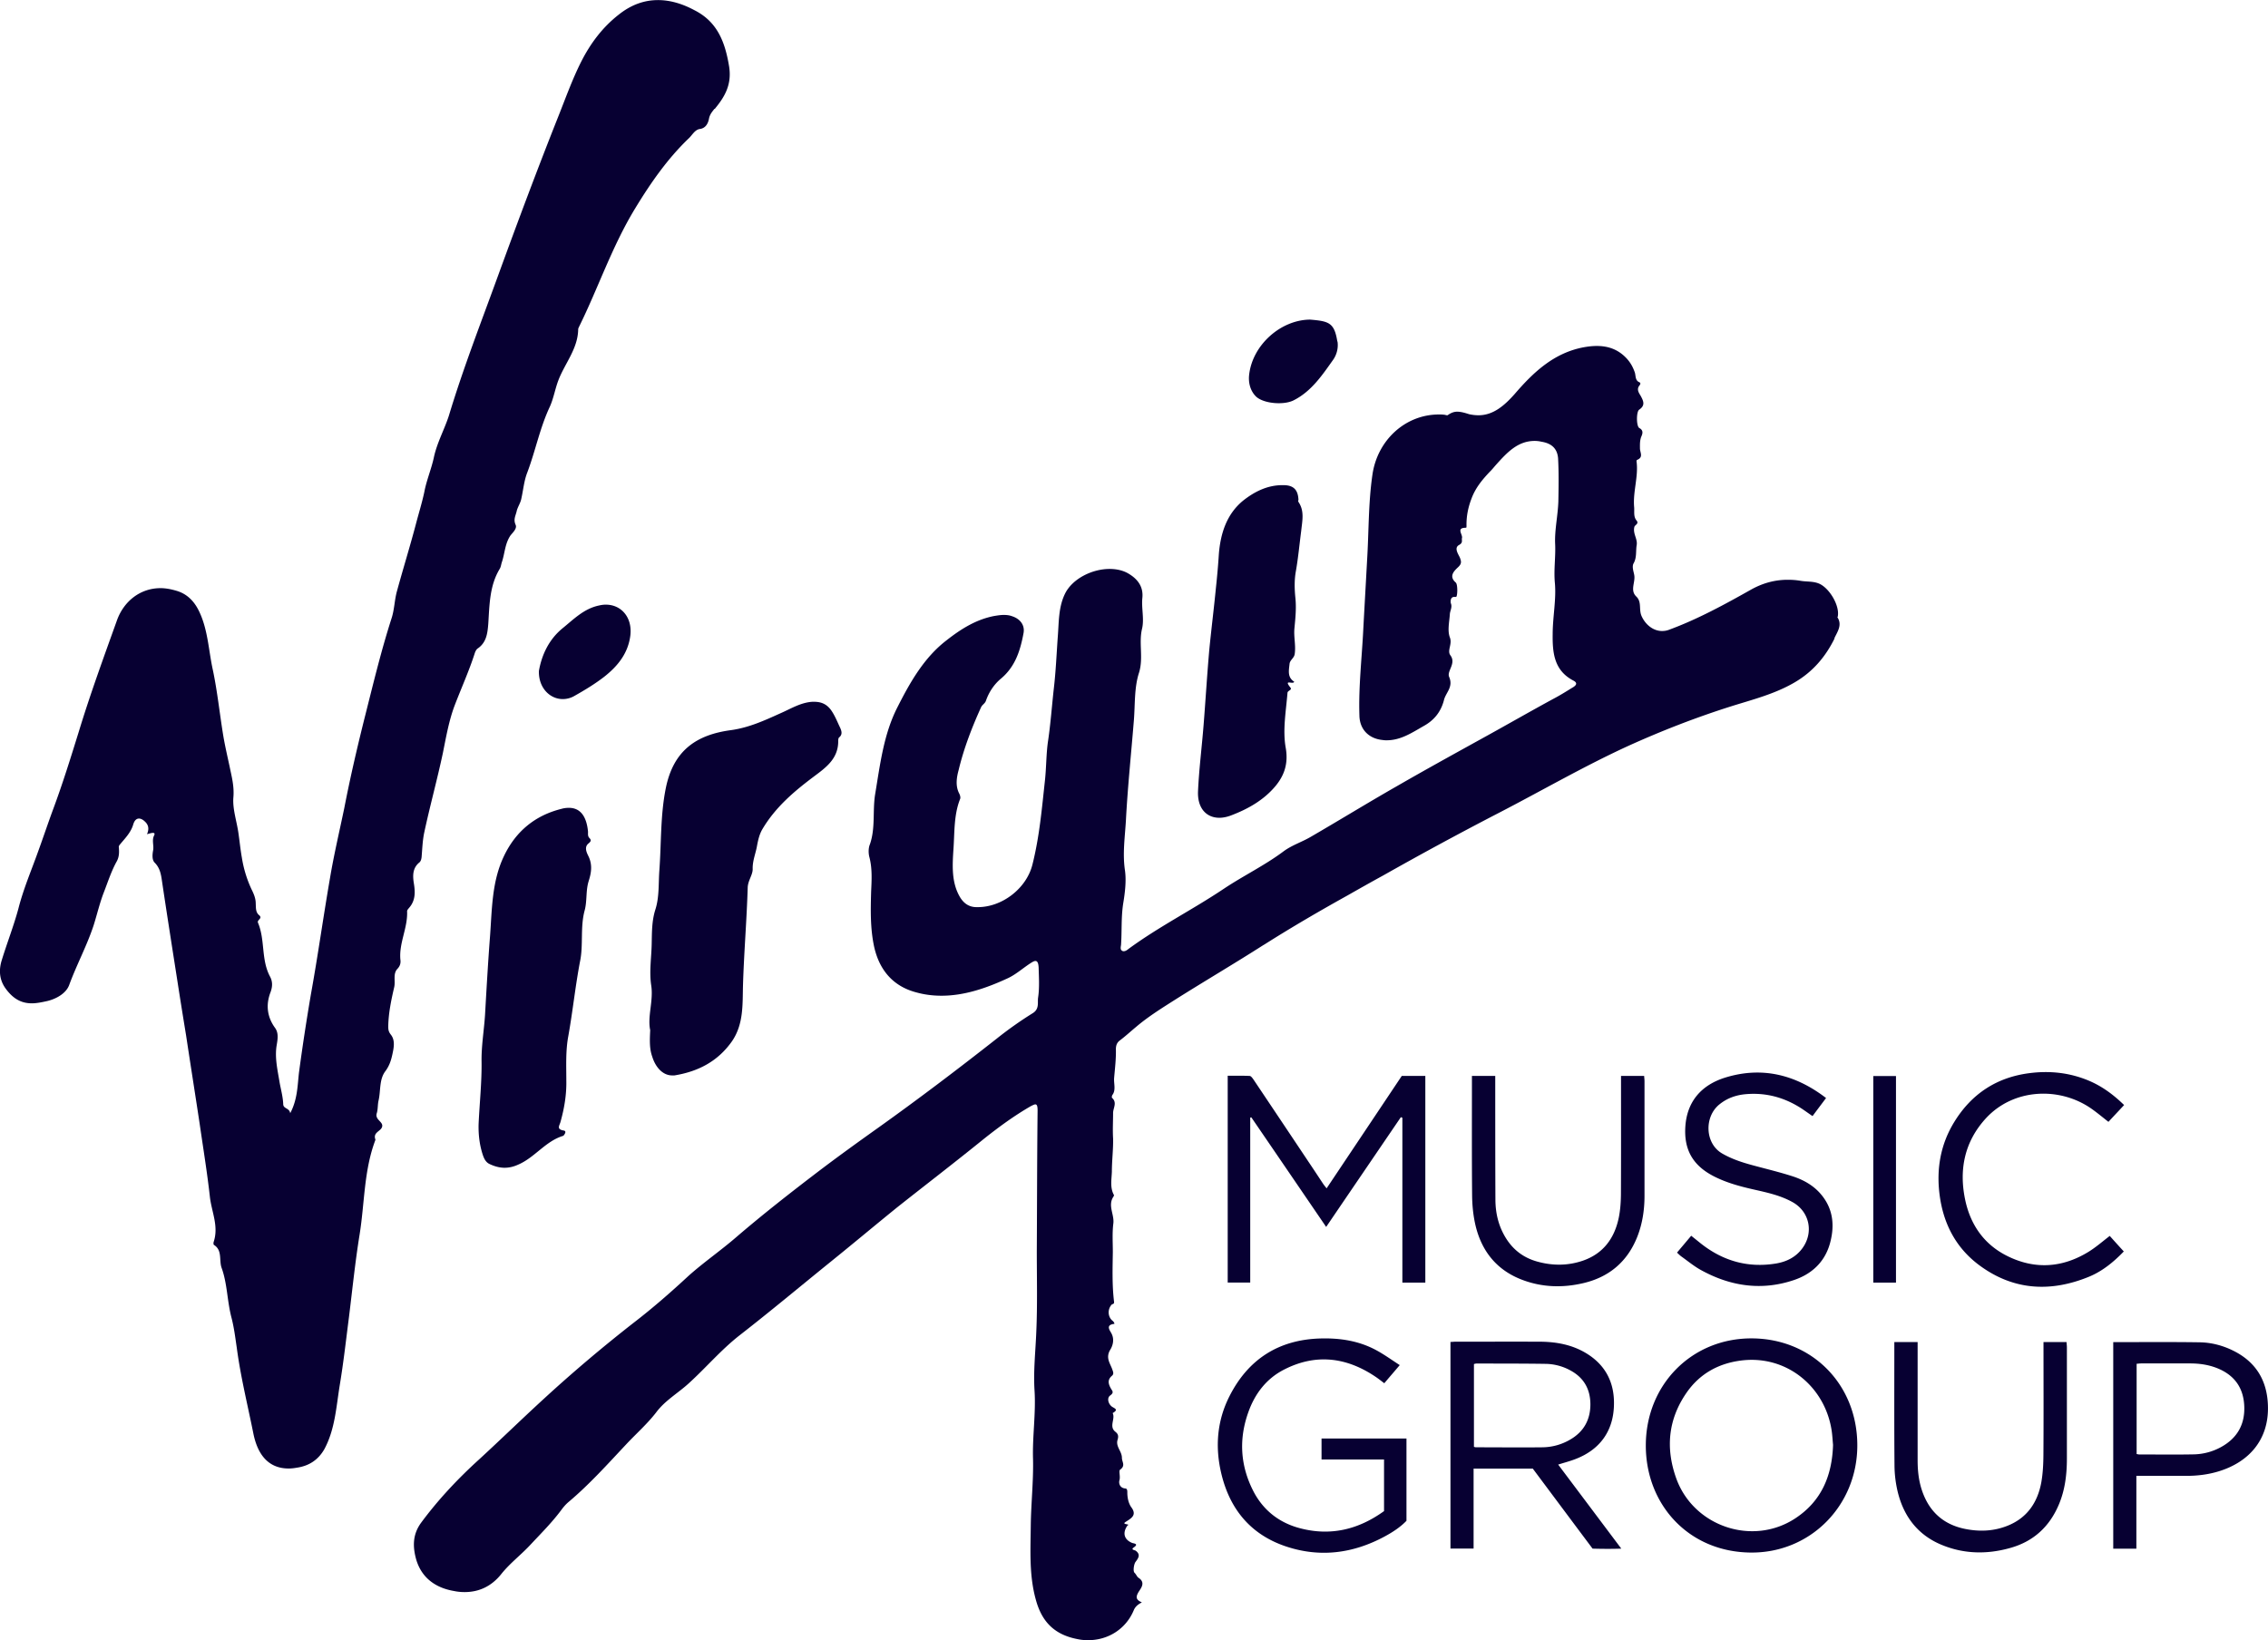
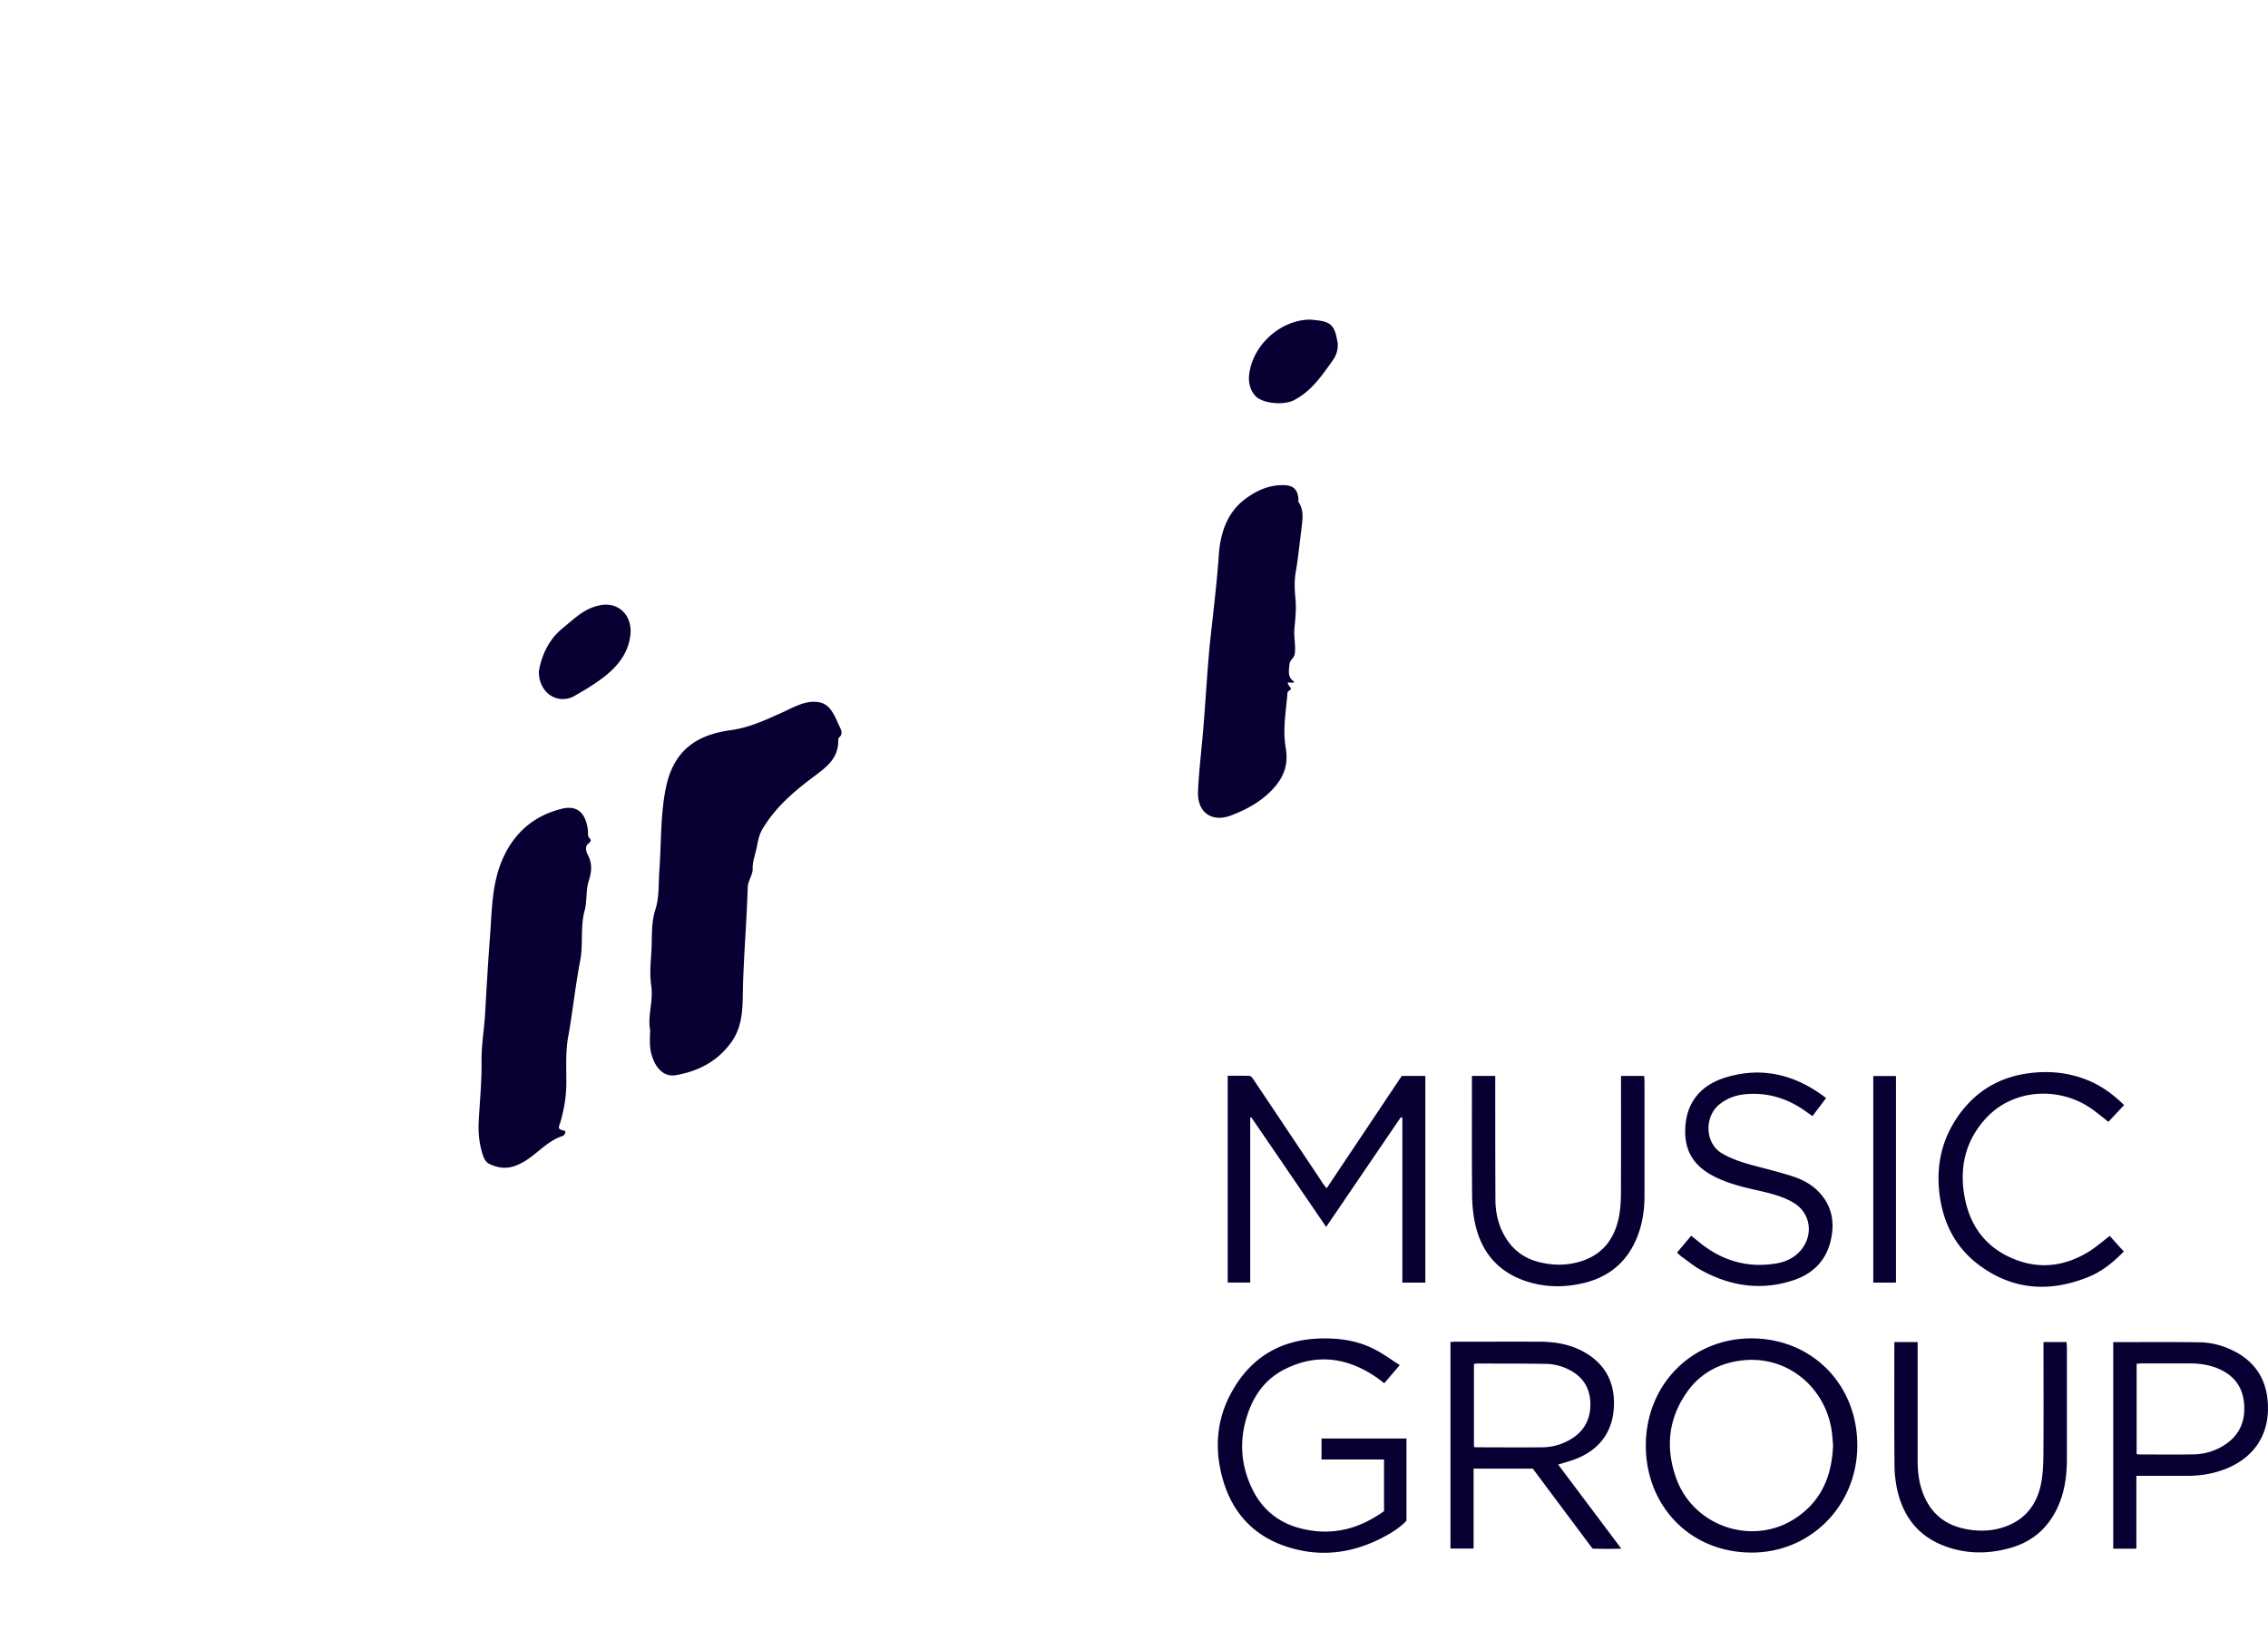
<svg xmlns="http://www.w3.org/2000/svg" data-name="Capa 2" viewBox="0 0 259.83 187.92">
  <g data-name="Capa 1">
-     <path d="M210.19 73.12c-1.05 2.14-2.51 3.86-4.61 5.08-2.28 1.33-4.81 1.96-7.29 2.74-4.01 1.27-7.94 2.8-11.76 4.53-5.04 2.31-9.85 5.1-14.78 7.65-4.47 2.31-8.88 4.7-13.27 7.18-1.37.75-2.7 1.5-4.07 2.28-3.22 1.79-6.4 3.64-9.54 5.63-.06.03-.09.06-.14.08-3.3 2.11-6.69 4.1-10.02 6.2-1.54.98-3.13 1.96-4.53 3.15-.63.52-1.22 1.07-1.91 1.59-.26.2-.43.49-.43.98.03 1.1-.11 2.22-.2 3.29-.06.64.23 1.39-.2 1.96-.06.08-.09.32-.03.34.6.55.11 1.15.11 1.73 0 .95-.06 1.93 0 2.91.03 1.24-.14 2.54-.14 3.81-.03.9-.23 1.82.23 2.66.03.03 0 .11-.03.17-.71 1.01.09 2.05-.03 3.09-.14 1.1-.06 2.19-.06 3.29-.03 1.91-.09 3.81.14 5.69.03.32-.2.23-.29.35-.48.55-.43 1.41.14 1.85.14.11.23.34.17.34-1.11.12-.4.86-.29 1.15.34.69.09 1.41-.17 1.82-.57.95.03 1.59.26 2.31.11.29.14.46-.03.64-.57.46-.46.95-.14 1.5.12.23.4.43-.09.78-.37.26-.26.86.11 1.21.26.26.97.35.17.81.34.66-.46 1.53.31 2.14.34.26.37.52.26.9-.26.78.49 1.33.49 2.08 0 .49.45.89-.2 1.36-.2.14.06.78-.09 1.24-.09.38.09.89.71.92.2.03.2.29.2.46 0 .61.14 1.24.45 1.68.63.84.11 1.21-.49 1.59-.25.17-.54.29.03.38.25.06.06.08 0 .17-.57.84-.34 1.59.57 1.96.17.06.8.09.17.52-.37.26.11.29.23.37.63.46.26.9-.03 1.3-.17.23-.31 1.07-.09 1.24.17.17.29.46.43.55.85.55.31 1.18.03 1.62-.37.61-.31.92.37 1.21-.45.23-.77.49-.94.92-.91 2.16-2.96 3.41-5.21 3.41-.4 0-.8-.03-1.17-.11-2.62-.49-4.13-1.91-4.84-4.56-.77-2.8-.6-5.63-.57-8.48.03-2.51.31-5.02.26-7.53-.09-2.65.34-5.28.17-7.93-.14-2.22.11-4.45.2-6.67.14-3.09.06-6.2.06-9.29.03-5.37.03-10.73.09-16.1 0-.49-.06-.72-.26-.72-.11 0-.29.09-.51.2-1.91 1.1-3.67 2.39-5.38 3.75-3.28 2.66-6.63 5.23-9.94 7.85-2.53 2.05-5.01 4.13-7.55 6.18-3.5 2.83-6.94 5.71-10.5 8.48-2.11 1.65-3.84 3.7-5.81 5.49-1.23 1.13-2.71 1.96-3.73 3.32-1.02 1.33-2.3 2.45-3.44 3.67-2.14 2.28-4.24 4.62-6.63 6.63-.34.29-.6.61-.85.95-1.03 1.38-2.25 2.6-3.44 3.87-1.08 1.18-2.39 2.16-3.39 3.41-1.14 1.44-2.59 2.08-4.21 2.08-.37 0-.77-.03-1.2-.12-2.02-.34-3.67-1.41-4.33-3.55-.43-1.5-.45-2.91.54-4.27 1.96-2.65 4.21-5.05 6.66-7.27 2.48-2.28 4.9-4.64 7.4-6.93 3.33-3.06 6.81-6 10.36-8.77 2.17-1.67 4.21-3.46 6.24-5.34 1.74-1.55 3.67-2.88 5.44-4.41 2.99-2.57 6.12-5.02 9.25-7.41 2.31-1.76 4.67-3.46 7.03-5.14 4.61-3.29 9.11-6.7 13.55-10.19 1.34-1.07 2.73-2.05 4.16-2.94.77-.49.51-1.21.6-1.79.17-1.13.09-2.28.06-3.43-.03-.52-.14-.75-.37-.75-.14 0-.31.09-.57.26-.88.57-1.68 1.3-2.62 1.73-2.45 1.13-4.96 1.99-7.57 1.99-.94 0-1.91-.11-2.88-.38-2.65-.69-4.24-2.54-4.84-5.25-.45-2.11-.4-4.21-.34-6.32.06-1.3.14-2.63-.2-3.93-.12-.46-.12-1.04.06-1.47.65-1.87.29-3.84.6-5.74.57-3.41.97-6.87 2.56-9.98 1.45-2.86 3.05-5.69 5.64-7.67 1.62-1.27 3.36-2.37 5.44-2.77.37-.06.74-.12 1.08-.12s.66.03.97.15c.91.29 1.48 1.01 1.31 1.93-.37 1.99-.94 3.84-2.59 5.22-.77.64-1.37 1.53-1.71 2.51-.11.35-.43.46-.57.78-1.05 2.31-1.97 4.7-2.56 7.16-.23.84-.4 1.82.06 2.71.09.17.17.44.11.61-.74 1.84-.63 3.86-.77 5.77-.11 1.76-.25 3.69.68 5.37.43.78 1.05 1.27 1.97 1.27h.14c2.79 0 5.58-2.14 6.26-4.88.8-3.17 1.08-6.4 1.43-9.61.17-1.53.14-3.15.37-4.62.29-1.99.43-3.98.65-5.94.23-1.96.31-3.92.45-5.88.14-1.7.06-3.43.85-5.02.85-1.68 3.08-2.8 5.09-2.8.8 0 1.57.17 2.19.55.97.58 1.71 1.44 1.56 2.8-.11 1.15.23 2.39-.03 3.49-.4 1.67.17 3.32-.34 5.02-.57 1.73-.45 3.64-.6 5.49-.31 3.84-.71 7.65-.91 11.45-.11 1.91-.4 3.81-.11 5.74.17 1.21 0 2.57-.2 3.78-.25 1.59-.14 3.17-.25 4.76-.03.23-.11.52.11.66a.3.3 0 0 0 .2.06c.2 0 .4-.14.54-.26 3.5-2.57 7.35-4.5 10.93-6.9 2.25-1.5 4.7-2.68 6.86-4.3.94-.69 2.05-1.04 3.05-1.62 3.33-1.93 6.61-3.95 9.96-5.86 3.21-1.85 6.46-3.64 9.68-5.42 2.73-1.5 5.44-3.06 8.2-4.56.71-.37 1.42-.81 2.11-1.24.37-.2.8-.52.2-.84-2.22-1.15-2.42-3.17-2.39-5.34 0-1.96.43-3.98.25-5.88-.14-1.53.11-3 .03-4.5-.06-1.56.31-3.17.37-4.79.03-1.64.06-3.29-.03-4.96-.09-1.15-.77-1.73-1.91-1.91-.25-.06-.51-.09-.77-.09-1.94 0-3.16 1.33-4.39 2.69-.26.29-.48.58-.77.86-.85.9-1.62 1.82-2.08 3.06-.4 1.04-.6 2.08-.57 3.17 0 .06-.03.17-.03.17h-.06c-1.14 0-.32.78-.43 1.18-.06.26.14.52-.31.78-.63.32-.14 1.01.06 1.44.23.55.17.78-.23 1.15-.49.46-1.02 1.04-.23 1.73.25.23.2 1.64.03 1.64h-.2c-.48 0-.43.58-.4.72.2.46-.09.86-.11 1.27-.06.9-.29 1.87 0 2.65.31.78-.34 1.5.06 2.05.71.95-.43 1.79-.14 2.48.51 1.18-.4 1.79-.6 2.68-.37 1.41-1.2 2.34-2.36 2.97-1.31.75-2.59 1.61-4.19 1.61-.14 0-.31 0-.45-.03-1.56-.14-2.65-1.18-2.68-2.8-.11-3.35.29-6.66.45-10.01.14-2.6.29-5.19.43-7.79.2-3.23.14-6.52.6-9.72.54-4.01 3.76-6.98 7.63-6.98.2 0 .4 0 .6.03.09 0 .23.06.34.06.03 0 .06 0 .09-.03.37-.26.71-.38 1.05-.38.46 0 .91.14 1.39.29.37.08.71.12 1.06.12 1.71 0 2.99-1.13 4.16-2.45 2.16-2.51 4.5-4.7 7.89-5.34.51-.09 1-.15 1.51-.15 1.28 0 2.48.38 3.48 1.5.43.49.68.98.88 1.56.11.4.03.9.52 1.1.17.09.11.23 0 .37-.34.43-.09.81.14 1.18.31.58.57 1.09-.17 1.59-.34.23-.34 1.93.03 2.11.54.29.31.75.2 1.01-.17.46-.14.92-.14 1.36.03.46.4.98-.32 1.27-.06 0-.09.17-.06.26.2 1.7-.43 3.38-.29 5.11.06.52-.11 1.13.29 1.59.29.37-.2.49-.26.72-.2.78.4 1.39.26 2.11-.11.67.03 1.39-.34 2.05-.23.38 0 .98.06 1.33.17.84-.51 1.76.23 2.48.68.64.26 1.5.63 2.28.45.98 1.34 1.68 2.33 1.68.23 0 .48-.03.74-.12 3.3-1.21 6.38-2.89 9.45-4.62 1.34-.75 2.73-1.13 4.21-1.13.48 0 .97.03 1.48.12.71.12 1.42.03 2.11.32 1.2.52 2.39 2.54 2.14 3.78 0 .03-.06.06-.03.09.56.88 0 1.63-.37 2.41ZM81.85 12.47c-.25.32-.54.64-.63 1.15-.09.46-.34 1.07-1.05 1.16-.57.09-.86.69-1.23 1.04-2.45 2.34-4.38 5.11-6.15 8.02-2.65 4.33-4.24 9.12-6.46 13.62-.03.08-.09.17-.09.26-.03 2.25-1.54 3.92-2.28 5.88-.37.98-.54 2.05-.97 3-1.14 2.42-1.65 5.08-2.59 7.56-.37.95-.45 1.99-.68 3-.09.46-.37.86-.51 1.33-.11.58-.43.98-.14 1.64.2.43-.34.9-.6 1.24-.63.95-.63 2.02-.97 3.03-.09.26-.11.55-.25.78-1.17 1.93-1.17 4.13-1.31 6.29-.09 1.1-.2 2.16-1.25 2.86-.14.12-.25.35-.31.55-.65 2.02-1.54 3.98-2.3 5.97-.65 1.73-.97 3.58-1.34 5.42-.65 3.06-1.48 6.06-2.13 9.09-.2.92-.23 1.91-.31 2.86-.03.2-.06.4-.23.58-.8.63-.8 1.5-.66 2.39.17 1.01.2 1.99-.54 2.83-.09.11-.23.26-.23.38.09 1.91-.94 3.63-.77 5.54.06.4-.03.75-.34 1.07-.54.58-.2 1.41-.37 2.11-.34 1.47-.65 2.94-.68 4.47 0 .38.03.61.29.95.54.66.34 1.56.17 2.33-.14.64-.34 1.27-.8 1.88-.71.95-.51 2.22-.77 3.35-.11.46-.06.98-.2 1.44-.26.78.8.98.6 1.59-.14.49-1.05.61-.77 1.41.03.06-.03.17-.06.26-1.25 3.43-1.17 7.1-1.74 10.65-.51 3.15-.83 6.32-1.22 9.47-.34 2.63-.63 5.25-1.06 7.82-.4 2.48-.54 5.02-1.74 7.27-.71 1.27-1.79 1.96-3.19 2.16-.34.06-.63.09-.91.09-2.53 0-3.64-1.87-4.07-4.1-.65-3.23-1.45-6.46-1.88-9.72-.17-1.15-.31-2.31-.6-3.43-.51-1.91-.48-3.93-1.14-5.74-.31-.86.11-2.02-.88-2.63-.06-.03-.06-.26-.03-.34.6-1.79-.23-3.43-.43-5.14-.31-2.8-.77-5.6-1.17-8.37-.51-3.38-1.05-6.78-1.56-10.16-.34-2.08-.68-4.18-1-6.26-.6-3.84-1.2-7.65-1.77-11.48-.11-.78-.25-1.47-.83-2.05-.34-.35-.25-1.01-.17-1.44.09-.55-.17-1.13.11-1.68.09-.17.06-.29-.14-.29-.14 0-.34.06-.68.15.29-.64.14-1.1-.23-1.44-.23-.23-.48-.35-.68-.35-.29 0-.51.2-.65.63-.26.95-.94 1.62-1.51 2.31-.23.26-.14.32-.14.55.03.49 0 .95-.25 1.41-.63 1.13-1.02 2.37-1.48 3.55-.48 1.24-.77 2.51-1.17 3.78-.77 2.34-1.94 4.5-2.79 6.81-.34.98-1.48 1.62-2.53 1.87-.63.14-1.22.26-1.76.26-1.11 0-2.11-.43-3.05-1.76-.68-.98-.74-2.08-.4-3.17.6-1.96 1.37-3.93 1.91-5.92.57-2.25 1.48-4.36 2.25-6.52.57-1.56 1.11-3.18 1.68-4.73 1.11-2.97 2.05-6 2.99-9.03 1.31-4.3 2.85-8.51 4.36-12.72.77-2.19 2.65-3.72 5.01-3.72.6 0 1.22.12 1.88.32 1.2.37 1.99 1.21 2.53 2.33 1.03 2.14 1.08 4.5 1.59 6.78.51 2.45.77 4.96 1.17 7.41.2 1.21.48 2.39.74 3.61.23 1.13.54 2.25.43 3.52-.11 1.3.37 2.68.57 4.04.14.95.23 1.91.4 2.86.2 1.27.57 2.48 1.11 3.64.26.52.48 1.04.48 1.62.03.49-.03 1.01.4 1.35.43.38-.29.52-.14.86.83 1.96.34 4.21 1.37 6.15.31.57.31 1.15.06 1.82-.54 1.41-.4 2.8.52 4.07.42.57.31 1.27.2 1.93-.26 1.44.09 2.89.31 4.24.14.83.4 1.7.43 2.6.03.52.71.4.8 1.01.83-1.56.83-3.11 1-4.62.4-3 .86-6 1.37-9 .8-4.41 1.42-8.89 2.19-13.33.45-2.69 1.08-5.34 1.63-7.99.71-3.66 1.56-7.3 2.48-10.94.91-3.61 1.79-7.24 2.93-10.79.34-1.01.34-2.11.63-3.15.71-2.6 1.51-5.17 2.19-7.76.31-1.18.68-2.37.94-3.58.25-1.36.83-2.69 1.11-4.04.37-1.67 1.2-3.15 1.71-4.73 1.62-5.37 3.64-10.56 5.55-15.81 2.25-6.18 4.53-12.29 6.95-18.38.85-2.13 1.62-4.3 2.65-6.35C67.63 5 69 3.15 70.88 1.68 72.33.52 73.84.01 75.38.01c1.37 0 2.76.4 4.16 1.15 2.65 1.33 3.53 3.66 3.99 6.46.32 2.05-.47 3.44-1.64 4.85Z" style="fill:#070032;stroke-width:0" />
    <path d="M96.17 84.46c-.11.06-.14.26-.14.4.03 2.08-1.42 3.09-2.85 4.16-2.22 1.67-4.33 3.46-5.81 5.94-.37.61-.51 1.27-.63 1.88-.14.9-.54 1.76-.51 2.74 0 .69-.54 1.3-.57 2.11-.11 3.72-.43 7.48-.54 11.22-.06 2.14.09 4.41-1.25 6.38-1.63 2.33-3.9 3.49-6.61 3.93H77c-1.02 0-1.88-.86-2.28-2.16-.32-.9-.29-1.82-.23-3.03-.34-1.56.4-3.38.11-5.16-.23-1.59.03-3.15.06-4.7.03-1.3 0-2.65.43-3.98.45-1.42.34-2.97.45-4.47.23-3.15.11-6.32.74-9.43.88-4.33 3.53-6.12 7.52-6.64 2.02-.29 3.79-1.1 5.58-1.91 1.2-.52 2.33-1.24 3.67-1.33h.23c.8 0 1.45.26 1.97 1.01.43.63.68 1.3 1 1.96.14.32.31.75-.09 1.09ZM67.44 100.96c-.34 1.07-.17 2.25-.45 3.32-.54 1.96-.14 3.98-.54 5.88-.54 2.83-.83 5.68-1.34 8.54-.32 1.7-.23 3.41-.23 5.14.03 1.59-.23 3.14-.66 4.68-.11.44-.51.86.34 1.01.46.06.03.57-.03.61-2.05.61-3.27 2.51-5.21 3.32-.51.23-1.02.34-1.51.34-.6 0-1.2-.17-1.79-.46-.37-.21-.54-.55-.68-.93-.4-1.18-.54-2.37-.51-3.61.11-2.39.37-4.79.34-7.16-.03-1.82.29-3.61.4-5.4.17-2.97.34-5.97.57-8.97.23-3.09.2-6.26 1.59-9.17 1.37-2.89 3.62-4.68 6.58-5.42.31-.09.6-.12.86-.12 1.4 0 2.02 1.09 2.19 2.65.03.26-.06.55.14.78.26.26.23.4-.09.66-.48.4-.23.98 0 1.44.48.98.34 1.91.03 2.86ZM149.07 60.83c-.2 1.53-.34 3.06-.6 4.56-.2 1.07-.17 2.1-.06 3.17.11 1.13 0 2.25-.11 3.38-.11 1.01.17 1.96.03 2.97-.06.52-.57.69-.6 1.21-.09.78-.23 1.5.54 1.99-.03.09-.11.12-.23.12s-.26-.03-.37-.03c-.17 0-.23.08.14.55.29.32-.29.35-.31.63-.17 2.11-.57 4.27-.2 6.32.31 1.79-.17 3.15-1.17 4.36-1.37 1.64-3.19 2.65-5.12 3.38-.45.17-.91.26-1.31.26-1.54 0-2.53-1.15-2.45-3.03.11-2.48.43-4.99.63-7.5.23-2.86.4-5.74.65-8.6.23-2.39.54-4.82.77-7.21.14-1.3.26-2.63.34-3.92.2-2.37.91-4.56 2.79-6.09 1.28-1.01 2.76-1.76 4.47-1.76h.23c1.05.03 1.54.52 1.62 1.56.03.12-.06.29 0 .35.72 1.06.44 2.16.32 3.34ZM72.22 72.77c-.25 2.11-1.48 3.58-3.02 4.79-1.05.81-2.19 1.5-3.36 2.16-.43.26-.91.38-1.37.38-1.48 0-2.79-1.3-2.73-3.23.32-1.82 1.14-3.61 2.73-4.9 1.28-1.04 2.45-2.25 4.19-2.6.25-.06.51-.09.74-.09 1.79 0 3.04 1.47 2.82 3.49ZM153.23 39.13c.11.75-.09 1.5-.49 2.08-1.25 1.76-2.48 3.61-4.5 4.64-.43.23-1.05.35-1.74.35-1 0-2.05-.26-2.59-.75-.71-.69-.91-1.68-.8-2.54.4-3.4 3.62-6.26 6.97-6.29 2.17.18 2.79.35 3.13 2.51ZM163.28 146.96h-2.62v-18.89a.865.865 0 0 1-.17-.07c-2.83 4.16-5.66 8.31-8.56 12.58-2.9-4.25-5.73-8.4-8.57-12.55-.04 0-.09.02-.13.02v18.9h-2.58v-23.69c.84 0 1.68-.02 2.51.02.16 0 .33.25.45.42 2.1 3.13 4.19 6.26 6.28 9.39.58.86 1.15 1.73 1.72 2.59.1.14.21.27.37.48 2.89-4.32 5.75-8.6 8.61-12.88h2.7v23.68ZM168.82 168.29v9.14h-2.65v-23.67c.19 0 .38-.03.57-.03 3.22 0 6.44-.01 9.66 0 1.87.01 3.67.33 5.3 1.31 2.24 1.35 3.27 3.38 3.2 5.95-.07 3.01-1.64 5.15-4.47 6.21-.6.23-1.23.39-1.92.61 2.39 3.18 4.76 6.34 7.23 9.63-1.15.04-2.21.03-3.29 0-2.3-3.07-4.58-6.13-6.85-9.17h-6.79Zm.04-2.51c.12.03.18.05.23.05 2.55 0 5.1.03 7.65 0 1.15-.02 2.25-.34 3.24-.94 1.48-.89 2.21-2.23 2.22-3.96 0-1.71-.71-3.03-2.22-3.87a6.06 6.06 0 0 0-2.92-.79c-2.63-.04-5.26-.03-7.89-.04-.09 0-.19.03-.31.06v9.5ZM200.7 153.35c6.9.03 12.08 5.28 12.08 12.26 0 6.91-5.39 12.34-12.2 12.28-7.13-.06-12.03-5.5-12.03-12.26 0-7 5.29-12.31 12.15-12.28Zm9.3 12.2c-.04-.42-.07-.93-.13-1.43-.67-5.15-5.16-8.95-10.5-8.22-2.58.35-4.69 1.55-6.17 3.7-2.1 3.05-2.4 6.35-1.16 9.8 1.99 5.51 8.76 7.79 13.65 4.56 2.96-1.95 4.2-4.85 4.31-8.4ZM160.36 156.41c-.64.76-1.19 1.39-1.77 2.08-.35-.26-.68-.53-1.03-.76-3.35-2.25-6.87-2.66-10.5-.78-1.97 1.02-3.28 2.72-4.03 4.81-1.12 3.09-.95 6.13.54 9.06 1.13 2.21 2.96 3.65 5.35 4.28 3.51.93 6.7.16 9.64-1.96v-5.91h-7.16v-2.41h9.73v9.43c-.7.73-1.59 1.31-2.52 1.81-3.59 1.93-7.36 2.43-11.25 1.14-4.07-1.35-6.48-4.28-7.45-8.39-.72-3.04-.48-6.03.94-8.83 2.15-4.25 5.65-6.49 10.44-6.62 2.23-.06 4.39.27 6.37 1.34.91.49 1.75 1.1 2.71 1.72ZM242.11 153.78c3.34 0 6.62-.03 9.89.02 1.34.02 2.64.36 3.85.96 2.58 1.28 3.87 3.39 3.97 6.25.15 3.99-2.23 6.55-5.69 7.59-1.17.35-2.38.5-3.6.5H244.75v8.35h-2.65v-23.66Zm2.66 12.82c.12.02.22.05.31.05 2.08 0 4.16.03 6.24-.01 1.08-.02 2.14-.3 3.1-.82 1.93-1.05 2.83-2.69 2.68-4.89-.14-2.05-1.22-3.42-3.1-4.17-.96-.38-1.96-.53-2.99-.54h-5.71c-.17 0-.34.03-.52.04v10.33ZM168.61 123.28h2.69v.72c0 4.49 0 8.99.02 13.48.01 1.61.39 3.14 1.29 4.52.85 1.3 2.03 2.15 3.54 2.56 1.75.48 3.5.47 5.21-.12 2.35-.82 3.62-2.6 4.1-4.96.17-.86.23-1.75.24-2.63.02-4.28.01-8.56.01-12.84v-.73h2.65c.01.2.04.41.04.61v13.13c0 1.62-.24 3.21-.84 4.72-1.13 2.83-3.22 4.59-6.17 5.28-2.34.55-4.68.49-6.95-.36-2.98-1.11-4.74-3.33-5.43-6.38-.24-1.08-.35-2.21-.36-3.32-.04-4.32-.02-8.64-.02-12.96v-.74ZM192.12 143.53c.55-.66 1.08-1.28 1.63-1.94.4.32.76.61 1.12.9 2.54 2 5.4 2.81 8.6 2.28 1.19-.2 2.24-.71 2.99-1.71 1.35-1.8.87-4.21-1.08-5.31-1.35-.76-2.84-1.09-4.34-1.43-1.65-.37-3.28-.8-4.79-1.59-2.43-1.28-3.34-3.14-3.17-5.67.2-2.92 1.9-4.76 4.56-5.59 4.2-1.3 8.04-.36 11.56 2.34-.53.71-1.03 1.37-1.55 2.07-.41-.28-.77-.54-1.14-.79-1.98-1.32-4.15-1.93-6.52-1.72-1.12.1-2.14.46-3.02 1.18-1.73 1.4-1.67 4.45.32 5.61 1.07.62 2.21 1 3.38 1.32 1.57.43 3.15.8 4.7 1.3 1.26.41 2.42 1.06 3.28 2.1 1.39 1.67 1.55 3.6.99 5.61-.6 2.13-2.1 3.5-4.13 4.18-3.71 1.25-7.28.71-10.66-1.16-.78-.43-1.49-1.02-2.22-1.54-.17-.12-.32-.28-.51-.45ZM217.03 153.77h2.66v13.54c0 1.18.12 2.35.5 3.47.84 2.49 2.55 3.98 5.14 4.44 1.6.29 3.17.2 4.68-.41 2.24-.9 3.43-2.68 3.85-4.97.18-1.02.23-2.07.24-3.1.03-4.12.01-8.24.01-12.36v-.61h2.64c.01.21.04.42.04.62v12.72c0 1.82-.21 3.61-.93 5.3-1.07 2.52-2.9 4.21-5.55 4.95-2.64.75-5.29.71-7.84-.34-2.74-1.12-4.37-3.25-5.06-6.08-.23-.96-.36-1.97-.37-2.97-.04-4.51-.02-9.03-.02-13.54v-.66ZM243.34 126.62c-.62.67-1.2 1.28-1.79 1.92-.65-.51-1.26-1.02-1.91-1.48-3.63-2.57-8.98-2.4-12.18 1.13-2.37 2.62-3.03 5.75-2.35 9.15.59 2.95 2.17 5.26 4.91 6.6 3.14 1.54 6.27 1.32 9.25-.51.86-.53 1.63-1.21 2.43-1.82.51.57 1.04 1.16 1.61 1.78-1.06 1.1-2.36 2.22-3.95 2.88-4.41 1.82-8.68 1.6-12.59-1.29-2.69-1.99-4.13-4.76-4.56-8.06-.39-2.97.1-5.8 1.68-8.37 1.98-3.22 4.85-5.11 8.61-5.59 2.32-.3 4.58-.06 6.75.84 1.54.64 2.86 1.61 4.09 2.81ZM217.21 146.96h-2.6v-23.67h2.6v23.67Z" style="fill:#070032;stroke-width:0" />
  </g>
</svg>